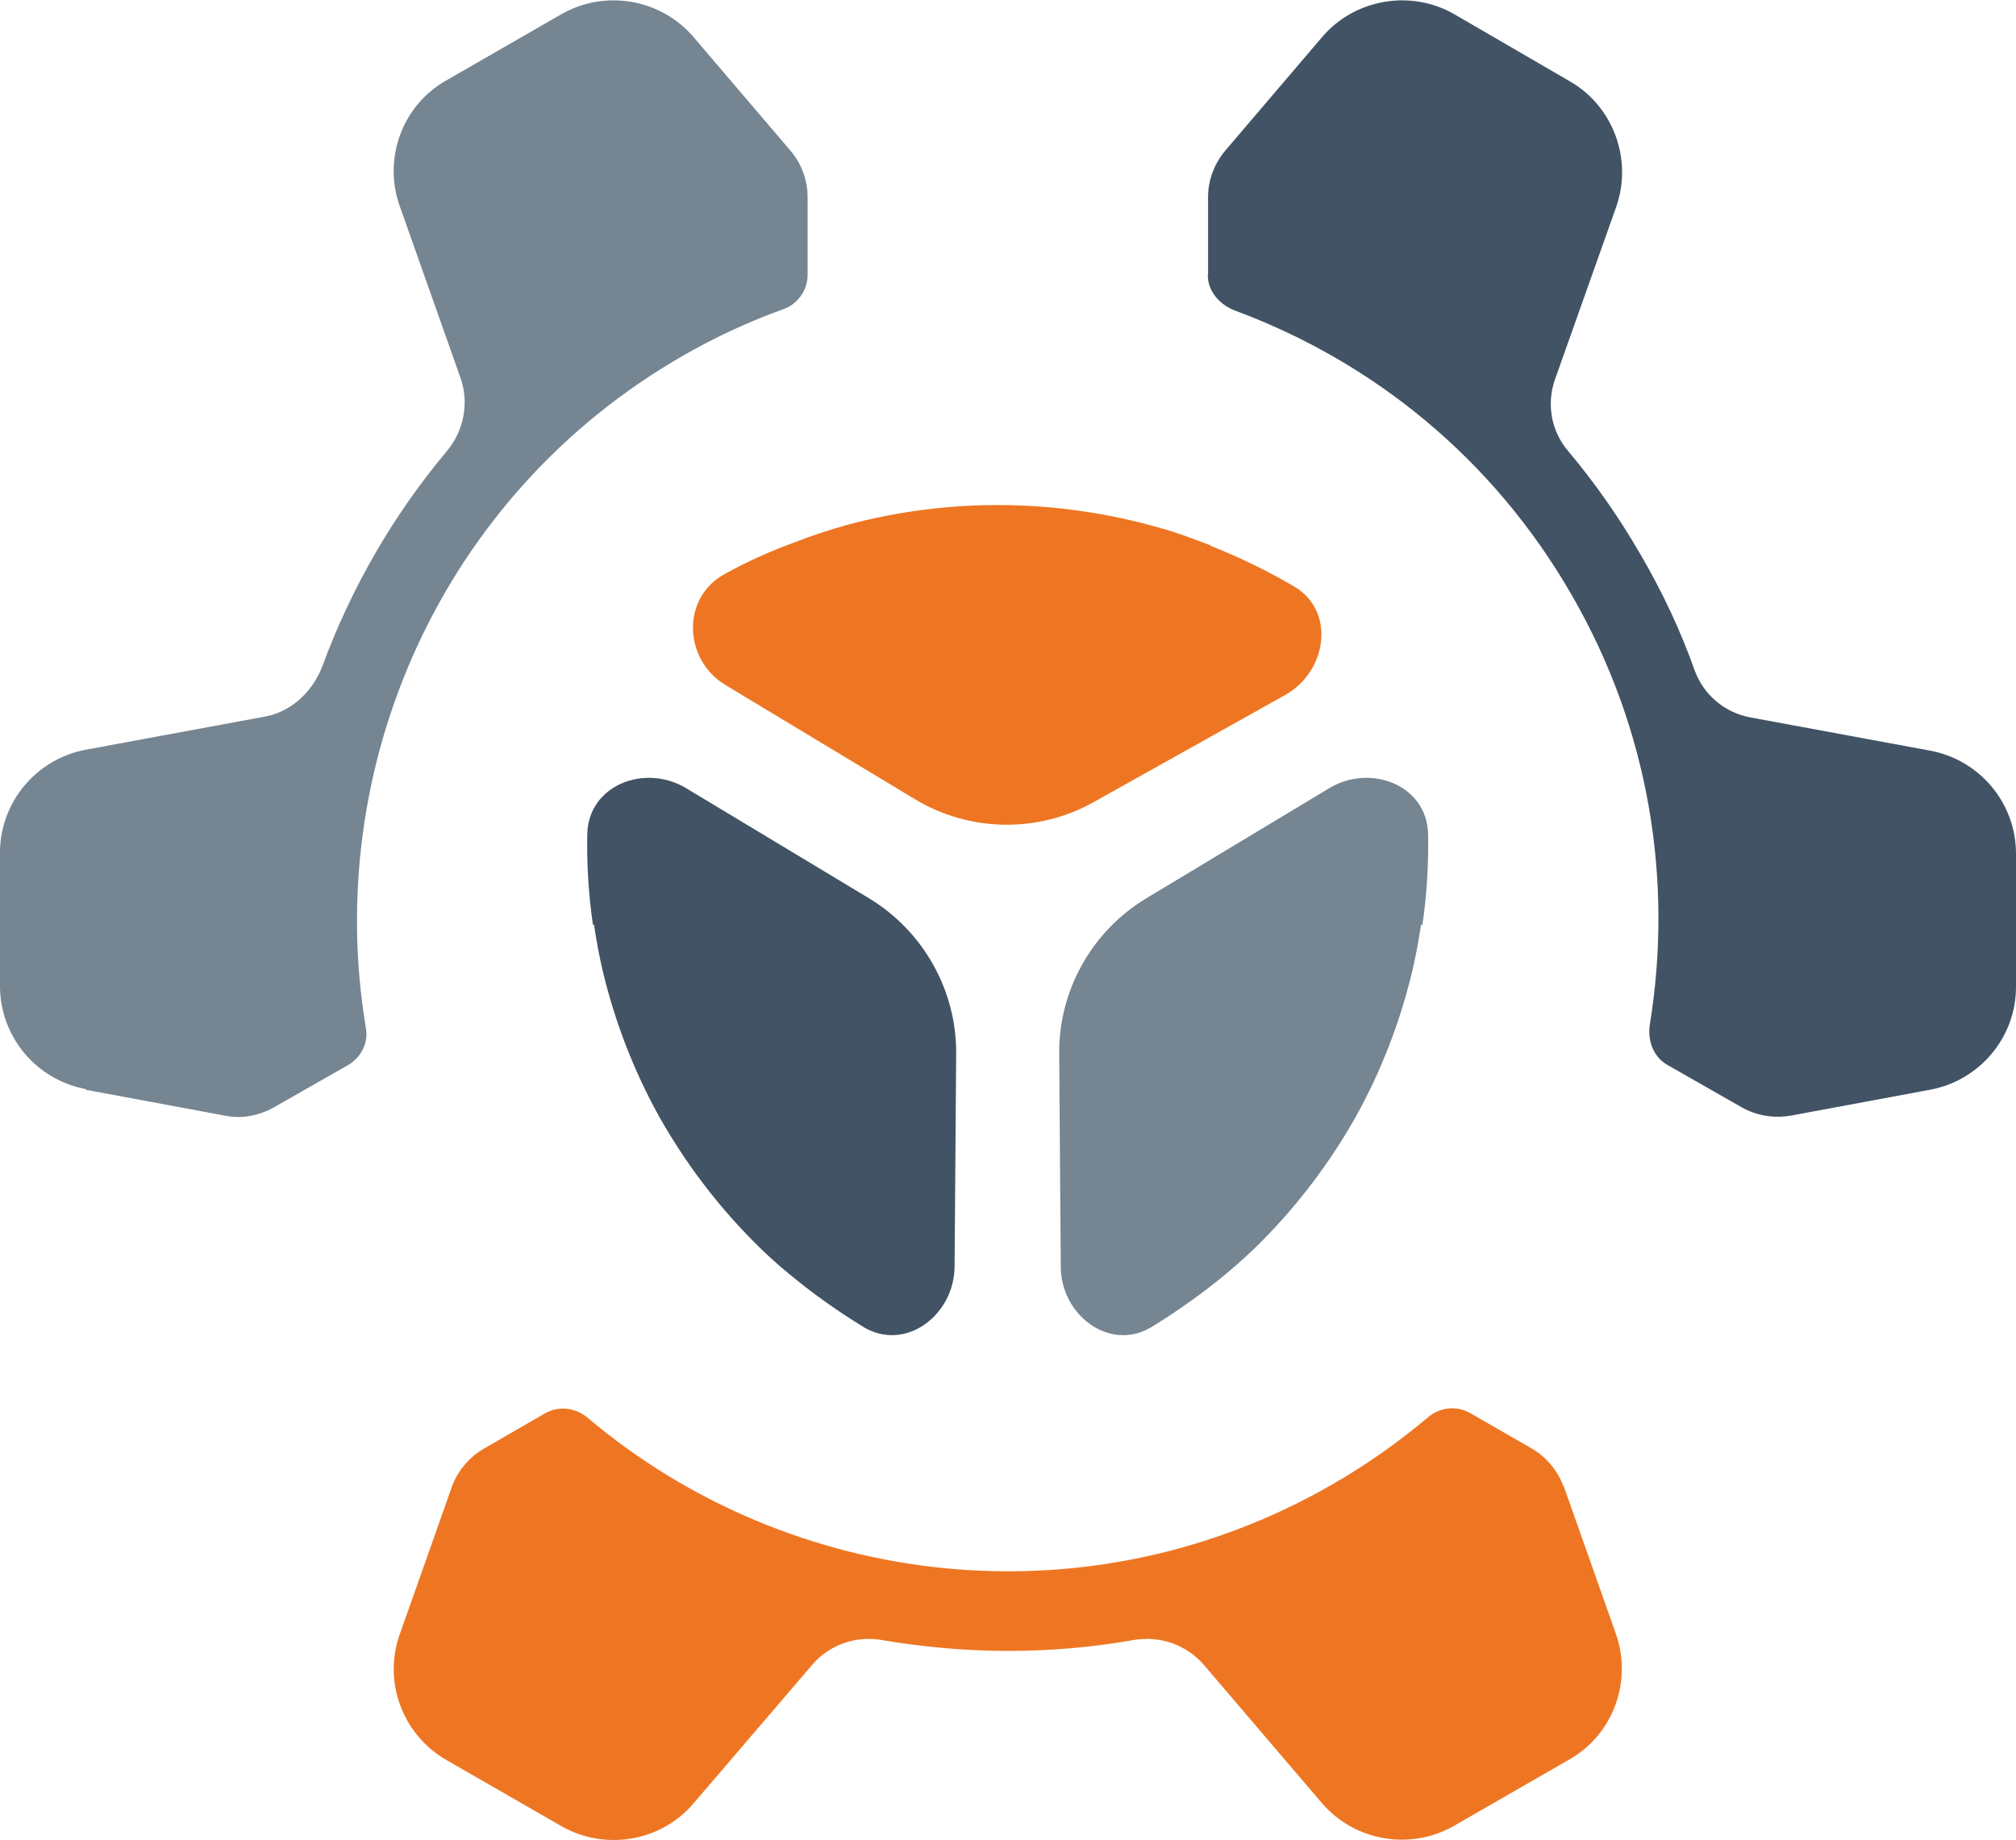
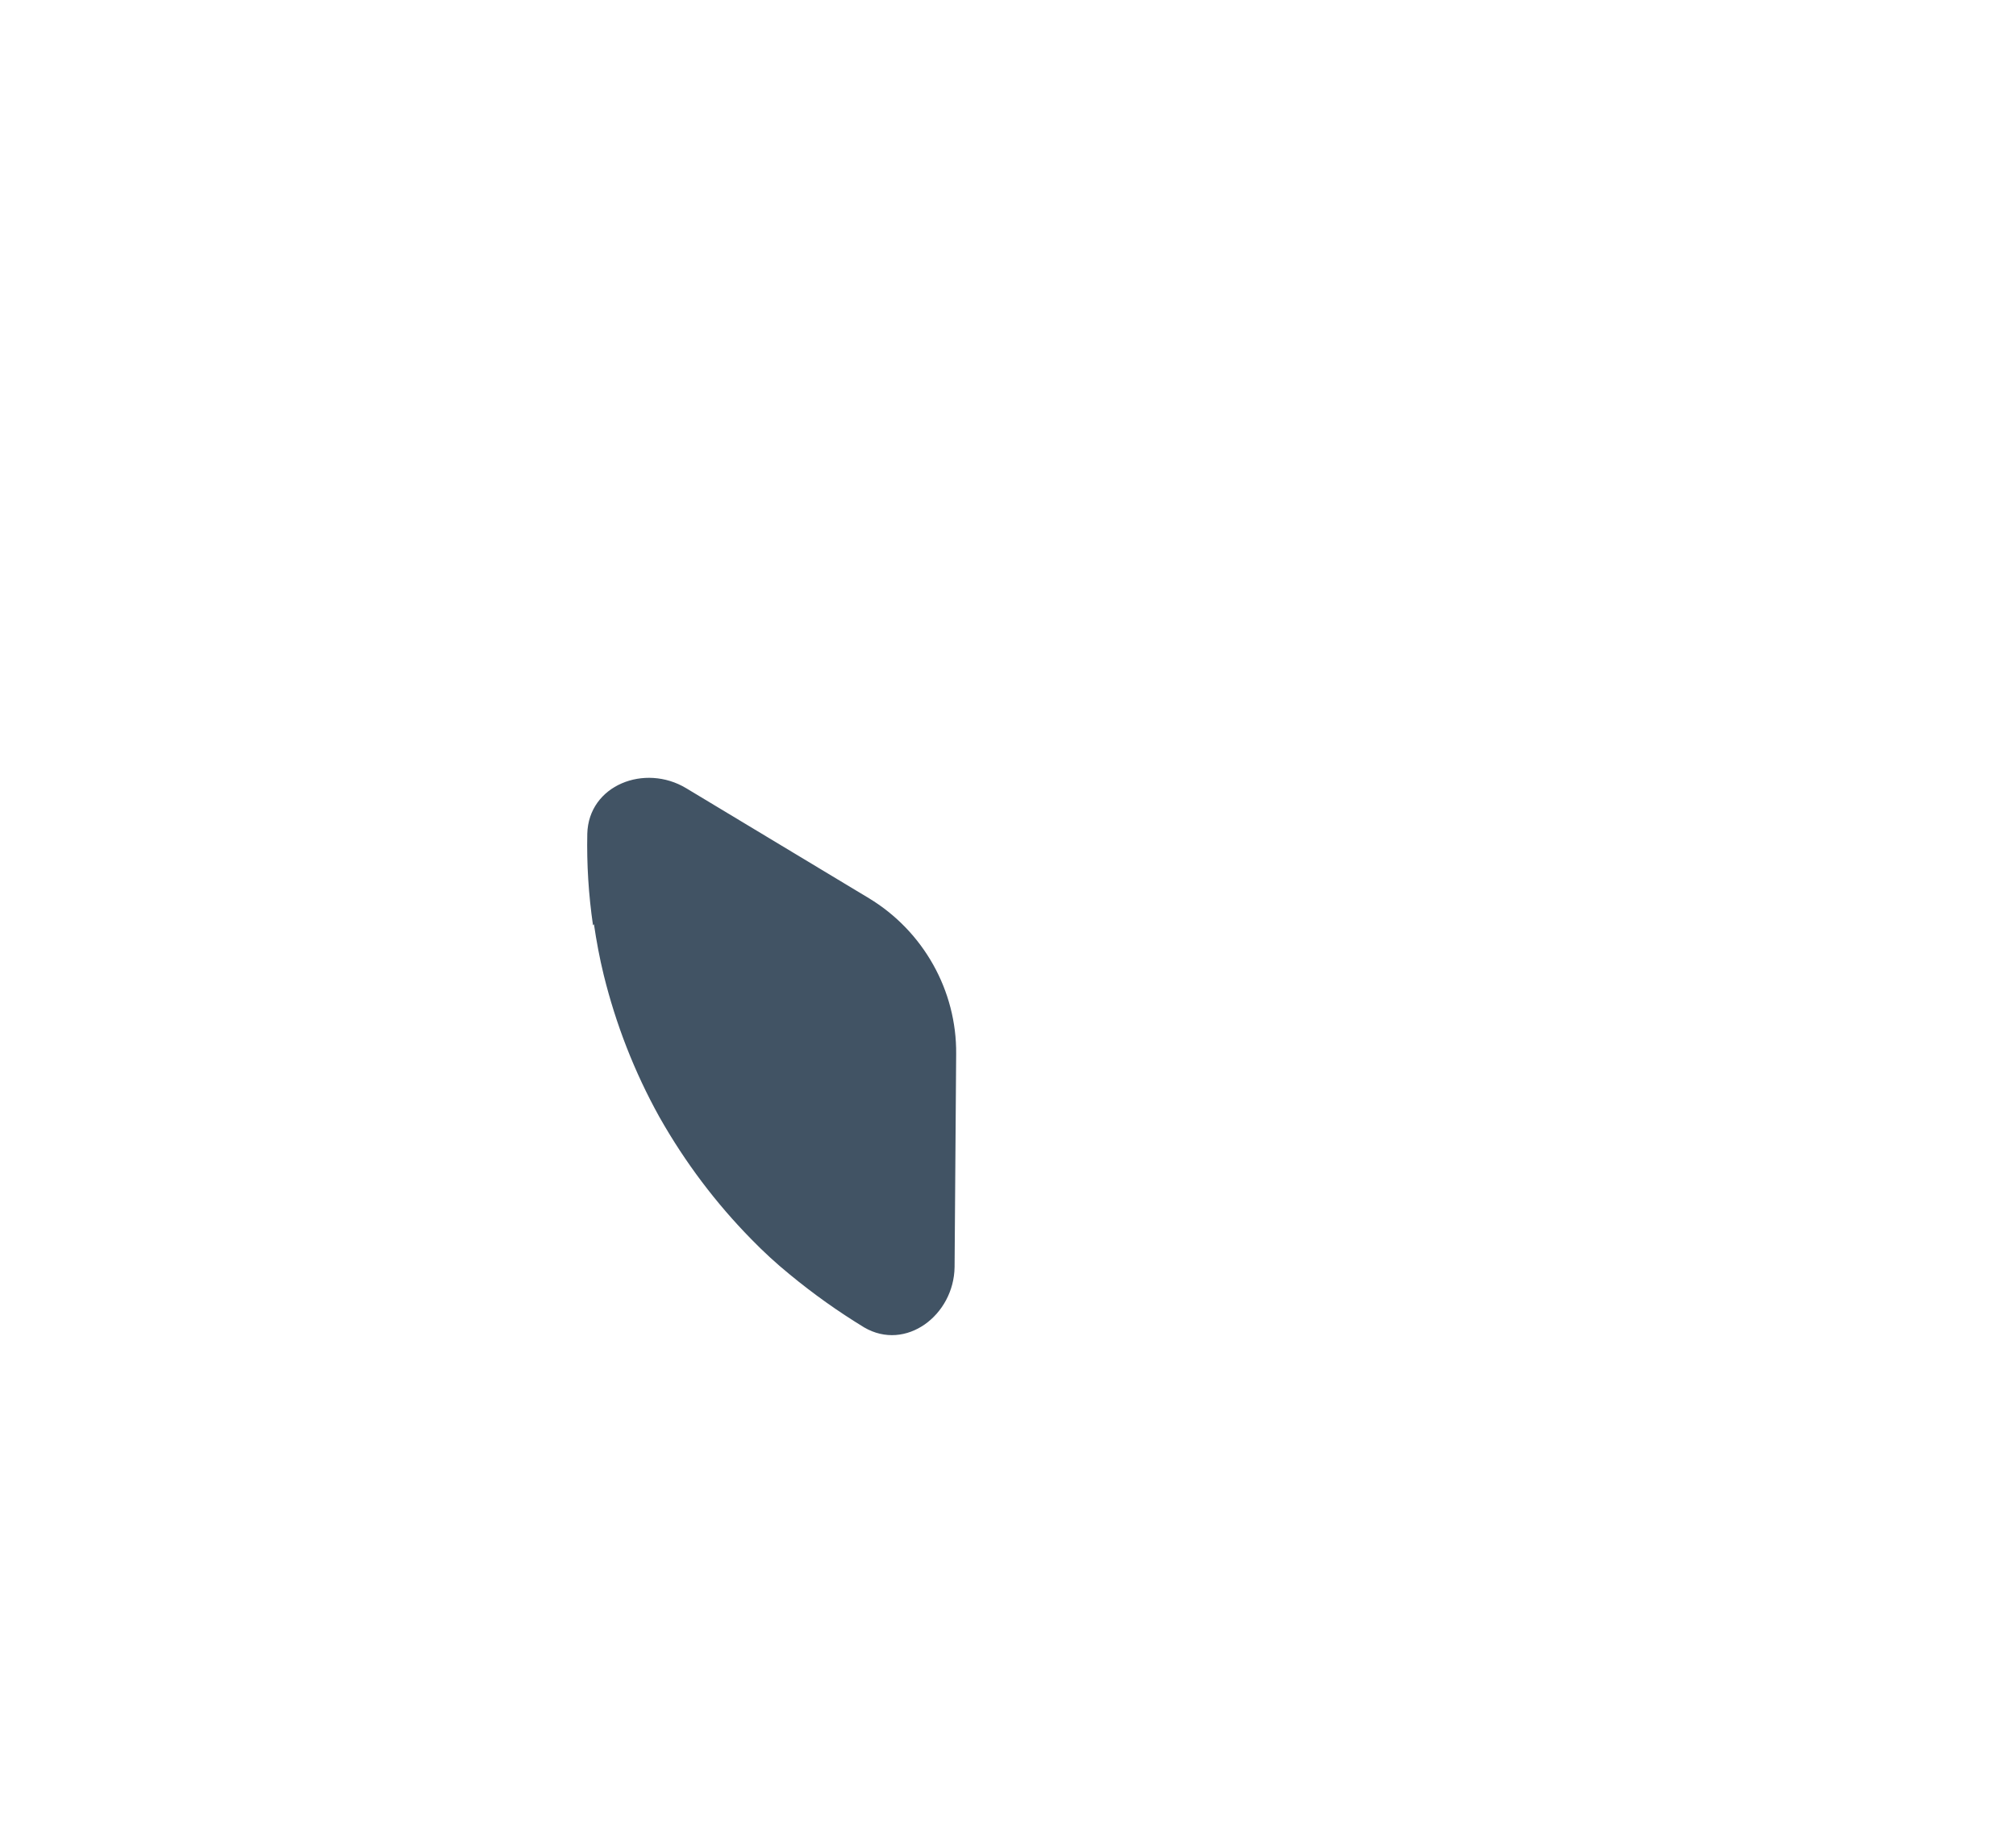
<svg xmlns="http://www.w3.org/2000/svg" id="a" viewBox="0 0 63.78 58.23">
  <defs>
    <style>.b{fill:#ee7623;}.b,.c,.d{fill-rule:evenodd;stroke-width:0px;}.c{fill:#758592;}.d{fill:#415364;}</style>
  </defs>
-   <path class="b" d="m38.31,17.26c-.53-.2-1.04-.4-1.59-.55-3.19-.92-6.62-.99-9.93-.1-.56.16-1.12.34-1.68.56-.73.27-1.46.59-2.16.98-1.4.74-1.34,2.72.01,3.53l5.99,3.61c1.73,1.04,3.89,1.07,5.63.1l6.08-3.4c1.33-.75,1.6-2.65.29-3.43-.85-.5-1.74-.93-2.65-1.29h.01Z" />
  <path class="d" d="m18.79,29.24c.08.54.18,1.08.31,1.61.38,1.54.96,3.05,1.76,4.49.82,1.45,1.8,2.74,2.91,3.87.39.4.78.76,1.21,1.11.75.62,1.54,1.18,2.36,1.68,1.32.77,2.84-.39,2.86-1.91l.05-6.74c.02-2.01-1.04-3.89-2.76-4.93l-5.78-3.48c-1.31-.79-3.09-.1-3.13,1.44-.02.96.04,1.93.18,2.89h.01Z" />
-   <path class="c" d="m44.96,29.24c-.08.54-.18,1.08-.31,1.61-.38,1.54-.96,3.05-1.76,4.49-.82,1.45-1.8,2.74-2.91,3.87-.39.4-.79.76-1.21,1.11-.75.62-1.54,1.18-2.36,1.68-1.31.77-2.84-.39-2.85-1.91l-.05-6.74c-.02-2.01,1.03-3.89,2.76-4.93l5.78-3.48c1.31-.79,3.09-.1,3.13,1.44.02.96-.04,1.93-.18,2.89h-.02Z" />
-   <path class="c" d="m2.71,34.48l4.41.82c.52.11,1.07,0,1.54-.26l2.35-1.34c.42-.24.66-.72.56-1.2-1.36-8.23,2.36-16.82,10.01-21.23,1.04-.6,2.12-1.1,3.21-1.49.45-.16.76-.6.76-1.08v-2.47c0-.53-.19-1.05-.54-1.46l-3.07-3.6c-1.04-1.21-2.8-1.51-4.18-.72l-3.65,2.1c-1.39.79-2,2.48-1.46,3.98l1.92,5.43c.28.79.1,1.68-.43,2.31-1.71,2.04-3.03,4.34-3.93,6.78-.3.81-.97,1.46-1.81,1.62l-5.68,1.05c-1.57.29-2.72,1.66-2.72,3.26v4.22c0,1.6,1.15,2.97,2.72,3.26h-.01Z" />
-   <path class="d" d="m38.21,8.7c0,.53.39.95.87,1.13,4.34,1.61,8.15,4.66,10.64,8.99,2.47,4.27,3.21,9.05,2.48,13.57-.09.52.1,1.05.56,1.31l2.35,1.34c.46.26,1.01.35,1.54.26l4.41-.82c1.57-.29,2.72-1.66,2.72-3.25v-4.22c0-1.6-1.15-2.97-2.72-3.26l-5.68-1.05c-.82-.15-1.49-.72-1.77-1.5-.44-1.24-1.01-2.46-1.7-3.64-.68-1.18-1.45-2.28-2.3-3.29-.54-.63-.69-1.5-.41-2.28l1.93-5.44c.53-1.5-.09-3.19-1.47-3.98l-3.65-2.12c-1.37-.79-3.15-.49-4.18.72l-3.07,3.6c-.34.41-.54.92-.54,1.46v2.49h-.02Z" />
-   <path class="b" d="m49.46,47.02c-.18-.49-.54-.92-1-1.19l-1.95-1.12c-.43-.25-.97-.18-1.34.14-.92.77-1.91,1.48-2.99,2.1-7.73,4.47-17.15,3.35-23.6-2.1-.38-.31-.9-.38-1.34-.13l-1.94,1.12c-.46.27-.82.7-1,1.19l-1.65,4.67c-.54,1.5.08,3.18,1.46,3.98l3.65,2.1c1.39.79,3.15.49,4.18-.72l3.76-4.39c.54-.63,1.37-.92,2.19-.78,2.62.45,5.32.47,7.98,0,.83-.14,1.66.15,2.21.78l3.74,4.38c1.04,1.21,2.8,1.51,4.18.72l3.65-2.1c1.39-.79,2-2.48,1.47-3.98l-1.65-4.67h.01Z" />
</svg>